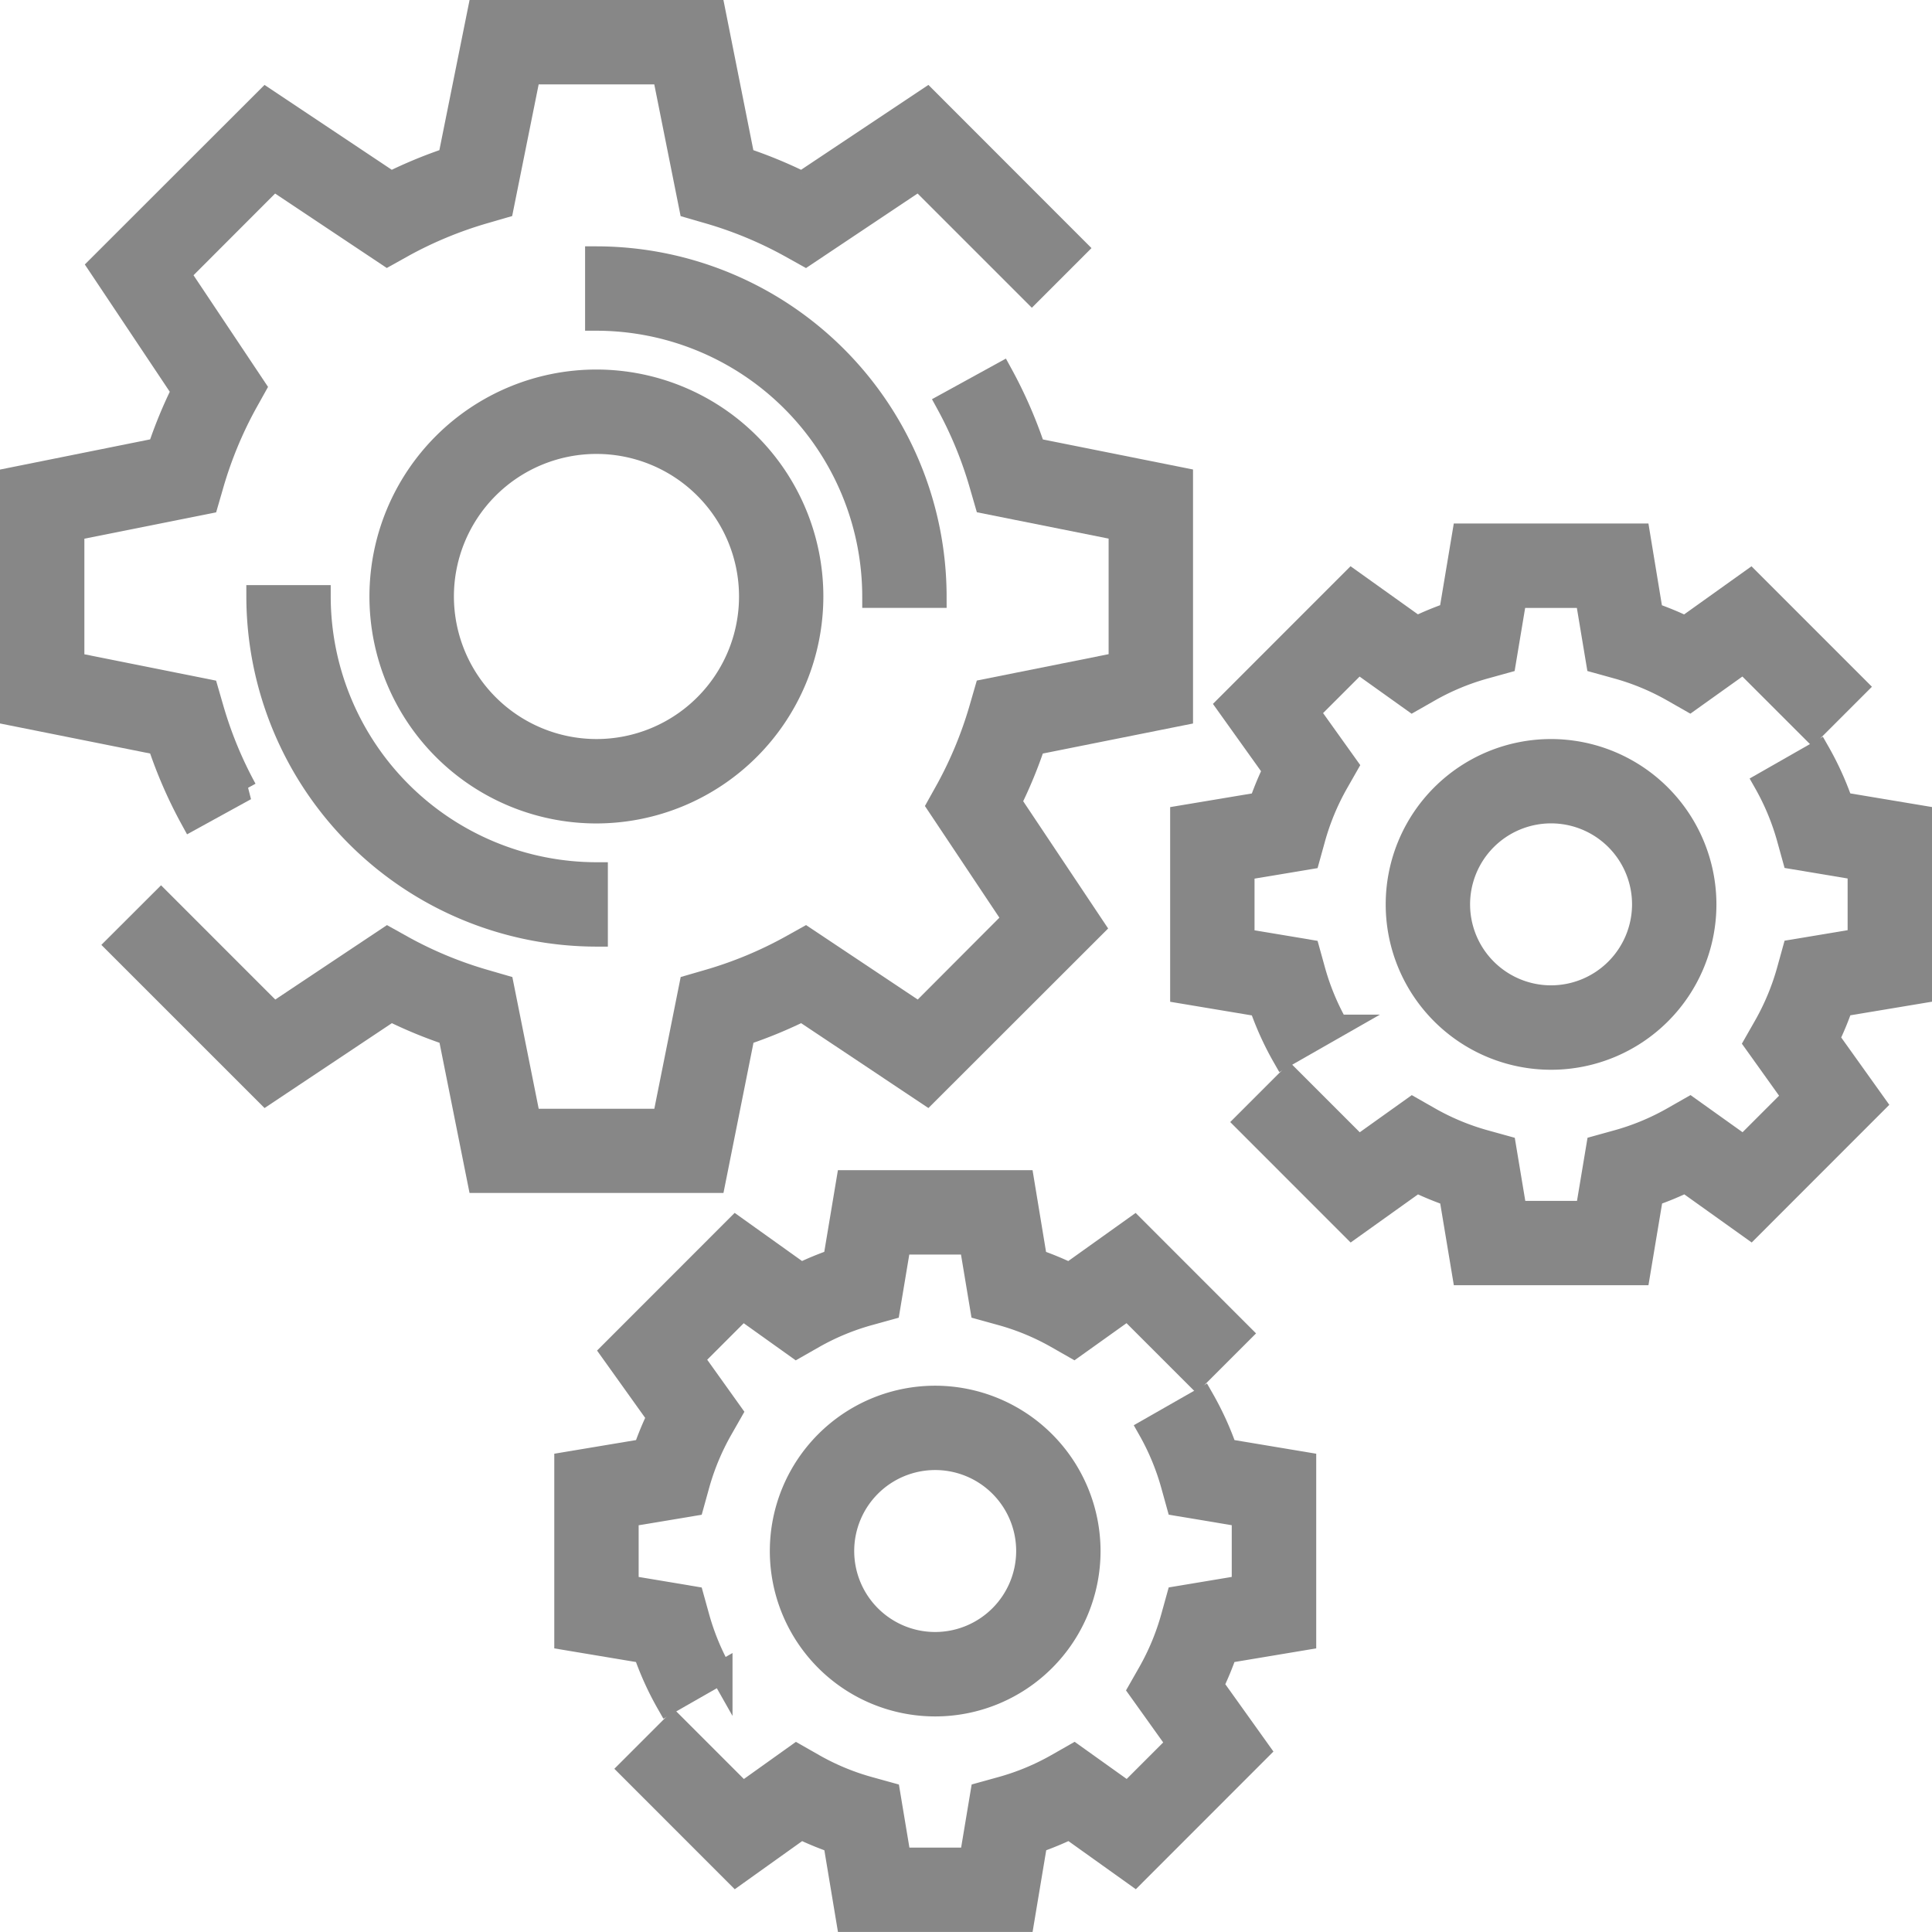
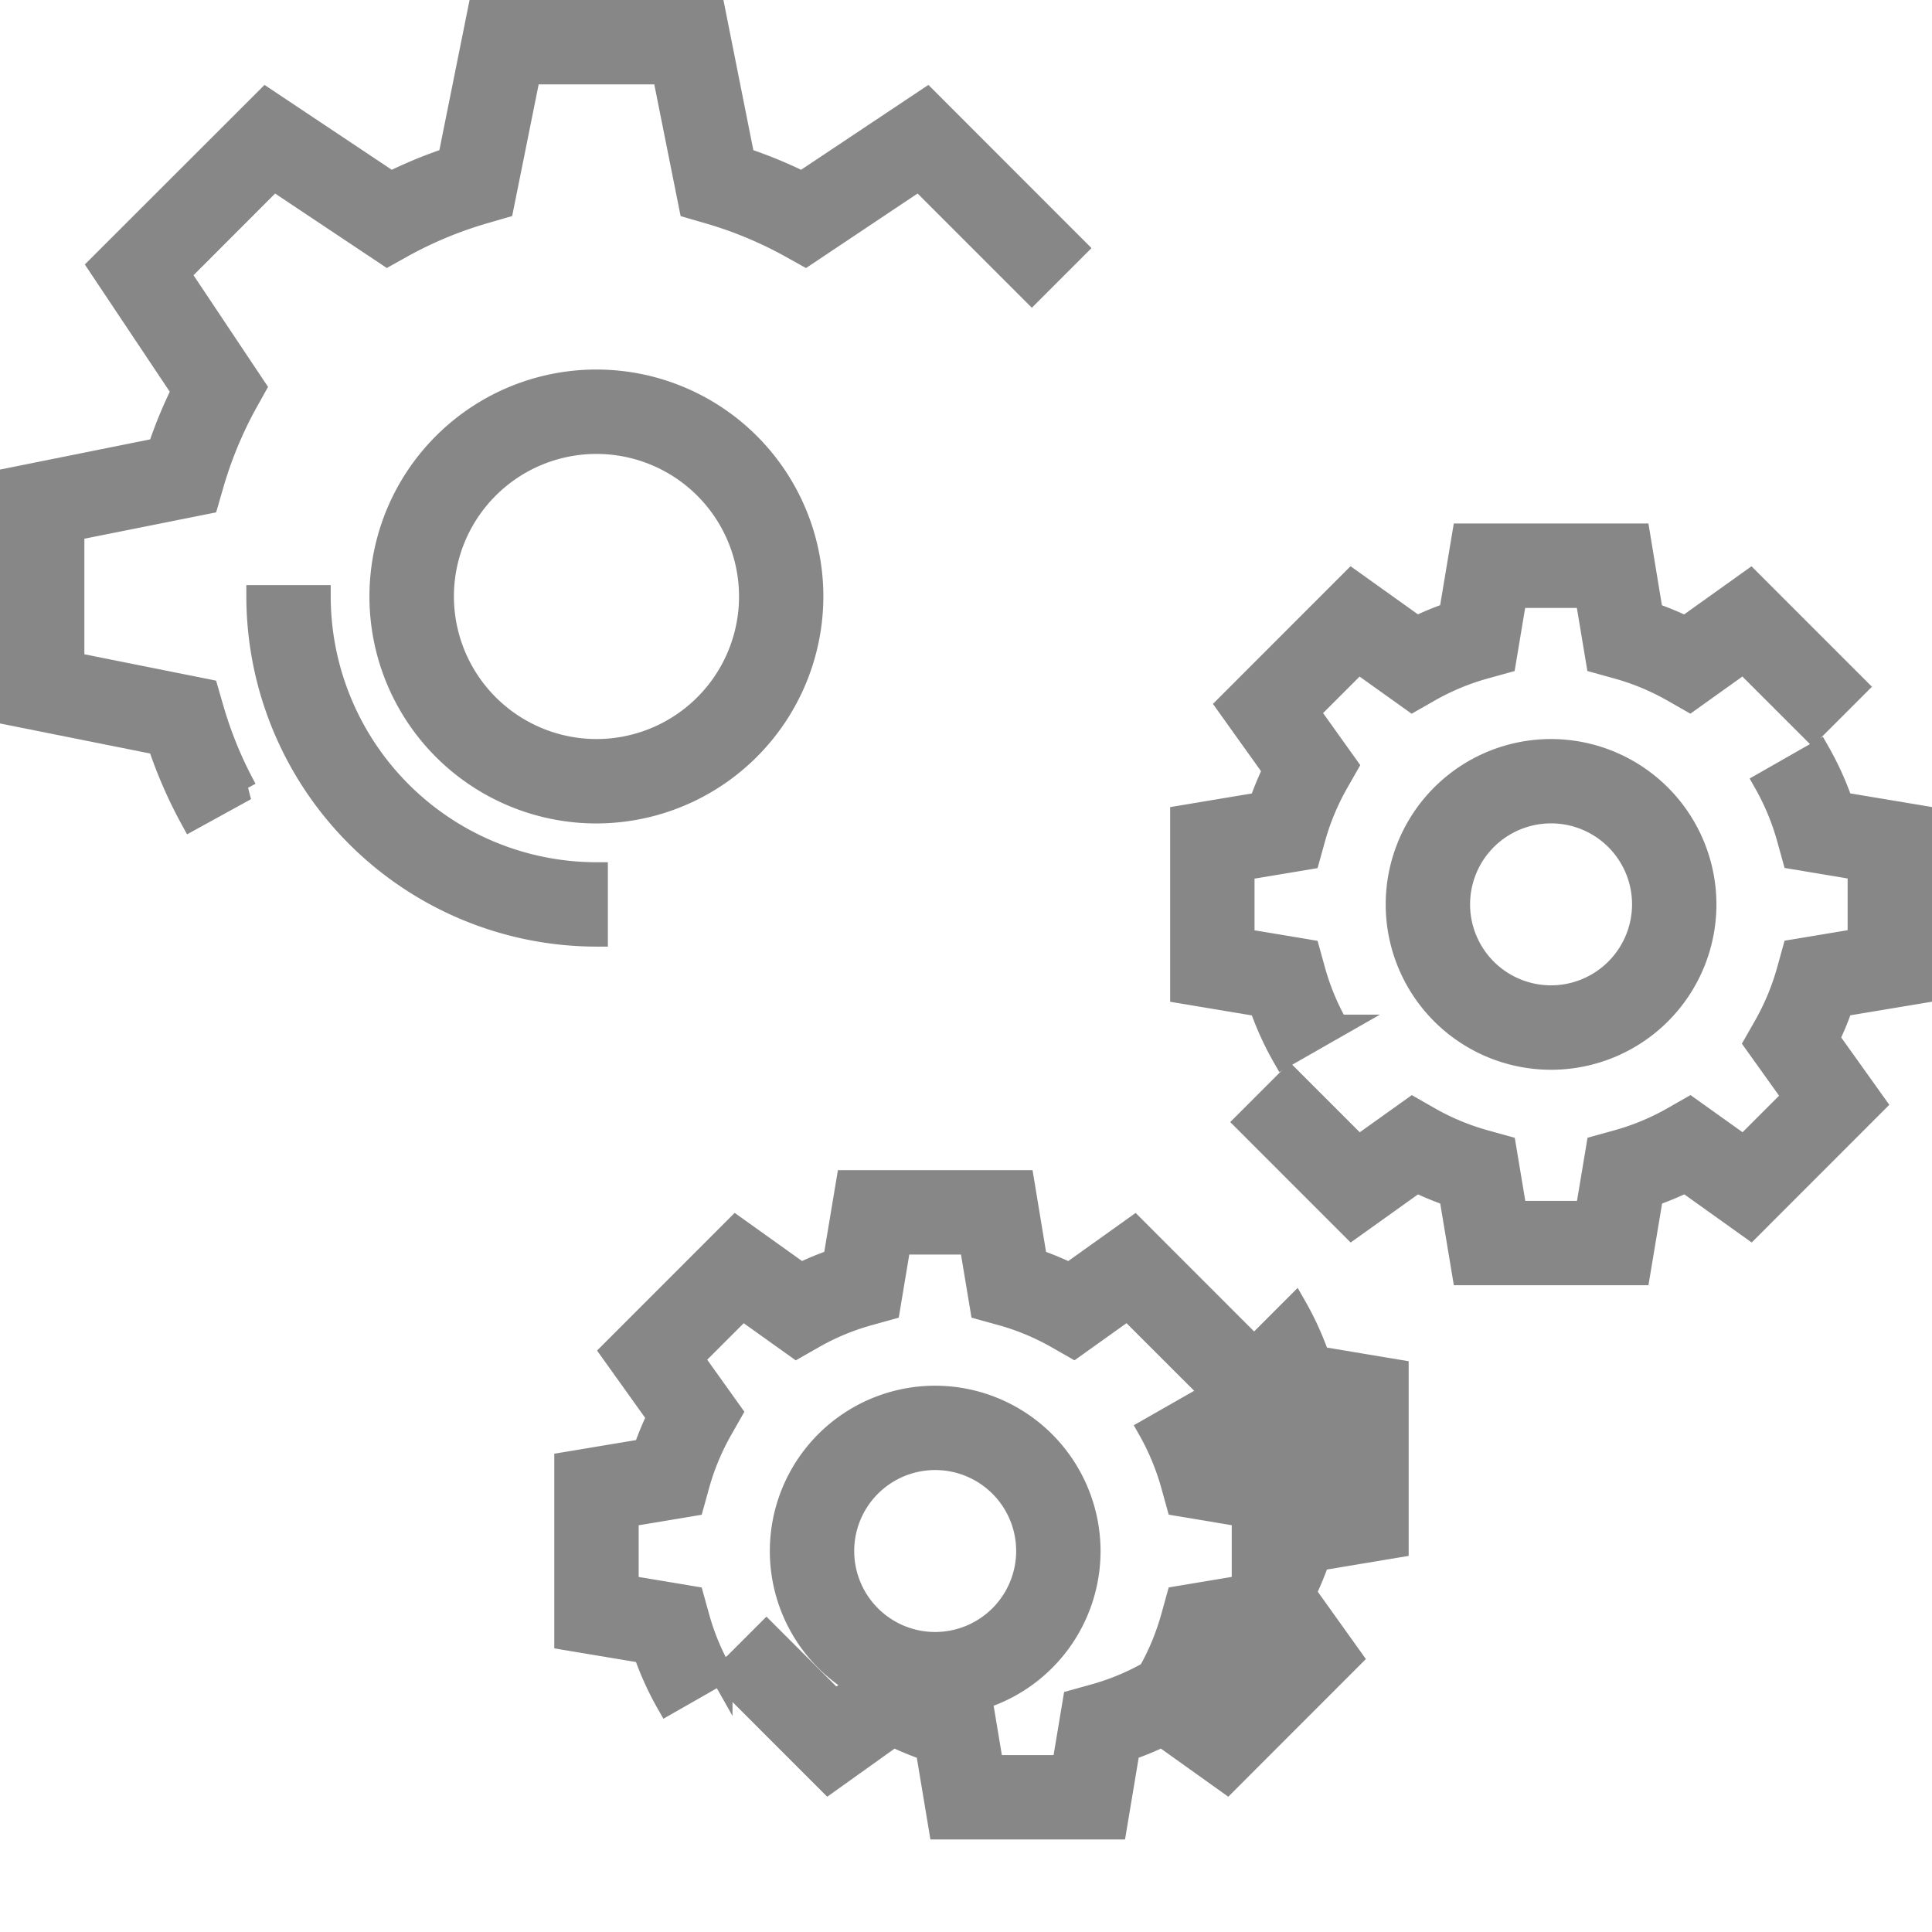
<svg xmlns="http://www.w3.org/2000/svg" width="84.718" height="84.718">
  <g id="cogwheel" transform="translate(.5 .5)">
    <g id="Grupo_80" data-name="Grupo 80">
      <g id="Grupo_79" data-name="Grupo 79" fill="#878787" stroke="#878787" stroke-width="1">
-         <path id="Caminho_160" data-name="Caminho 160" d="M55.014 123.173a20.245 20.245 0 002.563-1.055l5.479 3.653 7.3-7.294L66.7 113a19.95 19.95 0 001.055-2.564l6.467-1.294V98.824l-6.465-1.294a20 20 0 00-1.438-3.3l-2.366 1.3a17.49 17.49 0 011.458 3.542l.228.787 5.882 1.176v5.887l-5.884 1.178-.228.787a17.567 17.567 0 01-1.458 3.542l-.4.718 3.323 4.983-4.159 4.17-4.984-3.323-.718.4a17.526 17.526 0 01-3.54 1.46l-.786.228-1.177 5.882h-5.89l-1.176-5.881-.786-.228a17.418 17.418 0 01-3.54-1.46l-.718-.4-4.985 3.322-4.946-4.946-1.909 1.906 6.512 6.511 5.48-3.653a20.045 20.045 0 002.563 1.055l1.292 6.465h10.315z" transform="translate(-22.908 -78.327)" />
        <path id="Caminho_161" data-name="Caminho 161" d="M7.9 35.406l2.366-1.3a17.49 17.49 0 01-1.458-3.542l-.228-.787L2.7 28.6v-5.888l5.882-1.176.228-.787a17.568 17.568 0 011.458-3.542l.4-.718-3.326-4.983L11.5 7.343l4.984 3.323.718-.4a17.527 17.527 0 013.54-1.46l.786-.228L22.711 2.7H28.6l1.176 5.881.786.228a17.418 17.418 0 013.54 1.46l.718.4 4.98-3.327 4.946 4.946 1.909-1.909-6.508-6.512-5.48 3.653A20.046 20.046 0 0032.1 6.465L30.812 0H20.5l-1.3 6.465a20.242 20.242 0 00-2.559 1.055l-5.478-3.653-7.3 7.294L7.52 16.64a19.95 19.95 0 00-1.055 2.56L0 20.5v10.314l6.465 1.294A19.945 19.945 0 007.9 35.406z" />
-         <path id="Caminho_162" data-name="Caminho 162" d="M166.853 78.853A14.871 14.871 0 00152 64v2.7a12.167 12.167 0 0112.153 12.153z" transform="translate(-126.344 -53.198)" />
        <path id="Caminho_163" data-name="Caminho 163" d="M66.7 152H64a14.871 14.871 0 0014.853 14.853v-2.7A12.167 12.167 0 0166.7 152z" transform="translate(-53.198 -126.344)" />
        <path id="Caminho_164" data-name="Caminho 164" d="M114.9 105.452a9.452 9.452 0 10-9.452 9.452 9.463 9.463 0 009.452-9.452zm-16.2 0a6.751 6.751 0 116.751 6.751 6.759 6.759 0 01-6.751-6.751z" transform="translate(-79.796 -79.796)" />
-         <path id="Caminho_165" data-name="Caminho 165" d="M185.906 360.488l-2.344 1.338a10.811 10.811 0 011.018 2.464l.23.83 2.868.479v3.114l-2.868.478-.23.83a10.811 10.811 0 01-1.018 2.464l-.428.751 1.691 2.366-2.2 2.2-2.366-1.689-.751.428a10.7 10.7 0 01-2.464 1.017l-.83.23-.479 2.871h-3.115l-.478-2.869-.83-.23a10.677 10.677 0 01-2.464-1.017l-.751-.428-2.366 1.689-3.01-3.01-1.909 1.909 4.627 4.629 2.848-2.034a13.643 13.643 0 001.472.606l.575 3.454h7.687l.577-3.455a13.631 13.631 0 001.472-.606l2.848 2.034 5.435-5.438-2.034-2.846a13.614 13.614 0 00.606-1.47l3.457-.577v-7.689l-3.455-.577a13.247 13.247 0 00-1.021-2.246z" transform="translate(-133.666 -299.642)" />
+         <path id="Caminho_165" data-name="Caminho 165" d="M185.906 360.488l-2.344 1.338a10.811 10.811 0 011.018 2.464l.23.83 2.868.479v3.114l-2.868.478-.23.83a10.811 10.811 0 01-1.018 2.464a10.7 10.7 0 01-2.464 1.017l-.83.23-.479 2.871h-3.115l-.478-2.869-.83-.23a10.677 10.677 0 01-2.464-1.017l-.751-.428-2.366 1.689-3.01-3.01-1.909 1.909 4.627 4.629 2.848-2.034a13.643 13.643 0 001.472.606l.575 3.454h7.687l.577-3.455a13.631 13.631 0 001.472-.606l2.848 2.034 5.435-5.438-2.034-2.846a13.614 13.614 0 00.606-1.47l3.457-.577v-7.689l-3.455-.577a13.247 13.247 0 00-1.021-2.246z" transform="translate(-133.666 -299.642)" />
        <path id="Caminho_166" data-name="Caminho 166" d="M148.472 326.873l2.344-1.338a10.811 10.811 0 01-1.018-2.464l-.23-.83-2.868-.479v-3.114l2.868-.478.23-.83a10.812 10.812 0 011.018-2.464l.428-.751-1.691-2.366 2.2-2.2 2.366 1.689.751-.428a10.7 10.7 0 012.464-1.017l.83-.23.479-2.871h3.115l.478 2.869.83.23a10.677 10.677 0 012.464 1.017l.751.428 2.366-1.689 3.01 3.01 1.909-1.909-4.627-4.629-2.848 2.034a13.629 13.629 0 00-1.472-.606l-.571-3.457h-7.687l-.577 3.455a13.643 13.643 0 00-1.472.606l-2.848-2.034-5.435 5.438 2.034 2.846a13.608 13.608 0 00-.606 1.47l-3.457.577v7.689l3.455.577a13.246 13.246 0 001.017 2.249z" transform="translate(-119.695 -252.689)" />
        <path id="Caminho_167" data-name="Caminho 167" d="M206.751 360a6.751 6.751 0 106.751 6.751 6.759 6.759 0 00-6.751-6.751zm0 10.8a4.051 4.051 0 114.051-4.051 4.056 4.056 0 01-4.051 4.051z" transform="translate(-166.243 -299.237)" />
        <path id="Caminho_168" data-name="Caminho 168" d="M350.378 203v-7.689l-3.455-.577a13.247 13.247 0 00-1.017-2.248l-2.344 1.338a10.815 10.815 0 011.018 2.464l.23.83 2.868.479v3.114l-2.868.478-.23.83a10.815 10.815 0 01-1.018 2.464l-.428.751 1.691 2.366-2.2 2.2-2.366-1.689-.751.428a10.7 10.7 0 01-2.464 1.017l-.83.23-.479 2.871h-3.115l-.478-2.869-.83-.23a10.678 10.678 0 01-2.464-1.017l-.751-.428-2.366 1.689-3.01-3.01-1.909 1.909 4.627 4.629 2.848-2.034a13.64 13.64 0 001.472.606l.575 3.454h7.687l.577-3.455a13.638 13.638 0 001.472-.606l2.848 2.034 5.435-5.438-2.033-2.846a13.617 13.617 0 00.606-1.47z" transform="translate(-266.66 -159.999)" />
        <path id="Caminho_169" data-name="Caminho 169" d="M307.455 147.783l-3.455.577v7.689l3.455.577a13.246 13.246 0 001.017 2.248l2.344-1.338a10.812 10.812 0 01-1.018-2.464l-.23-.83-2.868-.479v-3.114l2.868-.478.23-.83a10.812 10.812 0 011.018-2.464l.428-.751-1.691-2.366 2.2-2.2 2.366 1.689.751-.428a10.7 10.7 0 012.464-1.017l.83-.23.479-2.871h3.115l.478 2.869.83.23a10.677 10.677 0 012.464 1.017l.751.428 2.366-1.689 3.01 3.01 1.909-1.909-4.628-4.629-2.848 2.034a13.637 13.637 0 00-1.472-.606l-.57-3.458h-7.687l-.577 3.455a13.632 13.632 0 00-1.472.606l-2.848-2.034-5.435 5.438 2.034 2.846a13.247 13.247 0 00-.608 1.472z" transform="translate(-252.689 -113.045)" />
        <path id="Caminho_170" data-name="Caminho 170" d="M366.751 192a6.751 6.751 0 106.751 6.751 6.759 6.759 0 00-6.751-6.751zm0 10.8a4.051 4.051 0 114.051-4.051 4.056 4.056 0 01-4.051 4.051z" transform="translate(-299.237 -159.593)" />
      </g>
    </g>
  </g>
</svg>